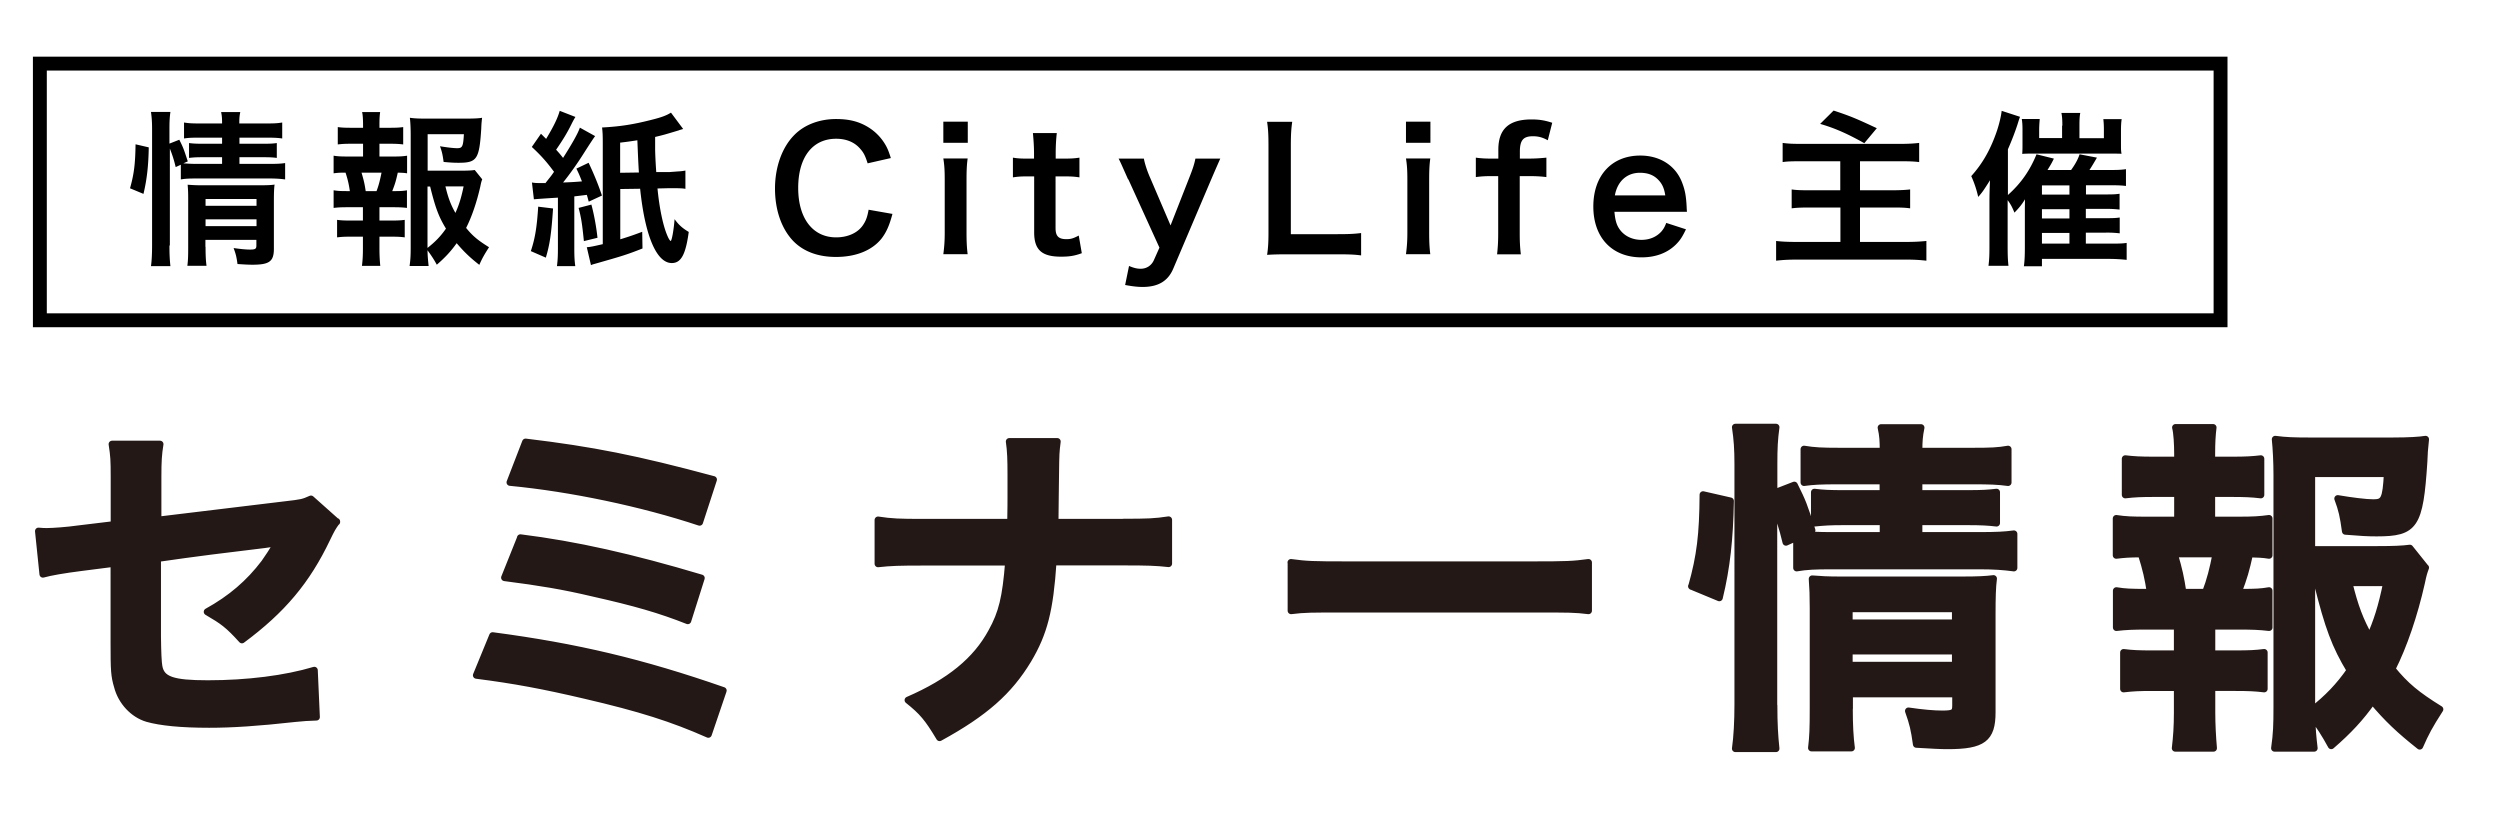
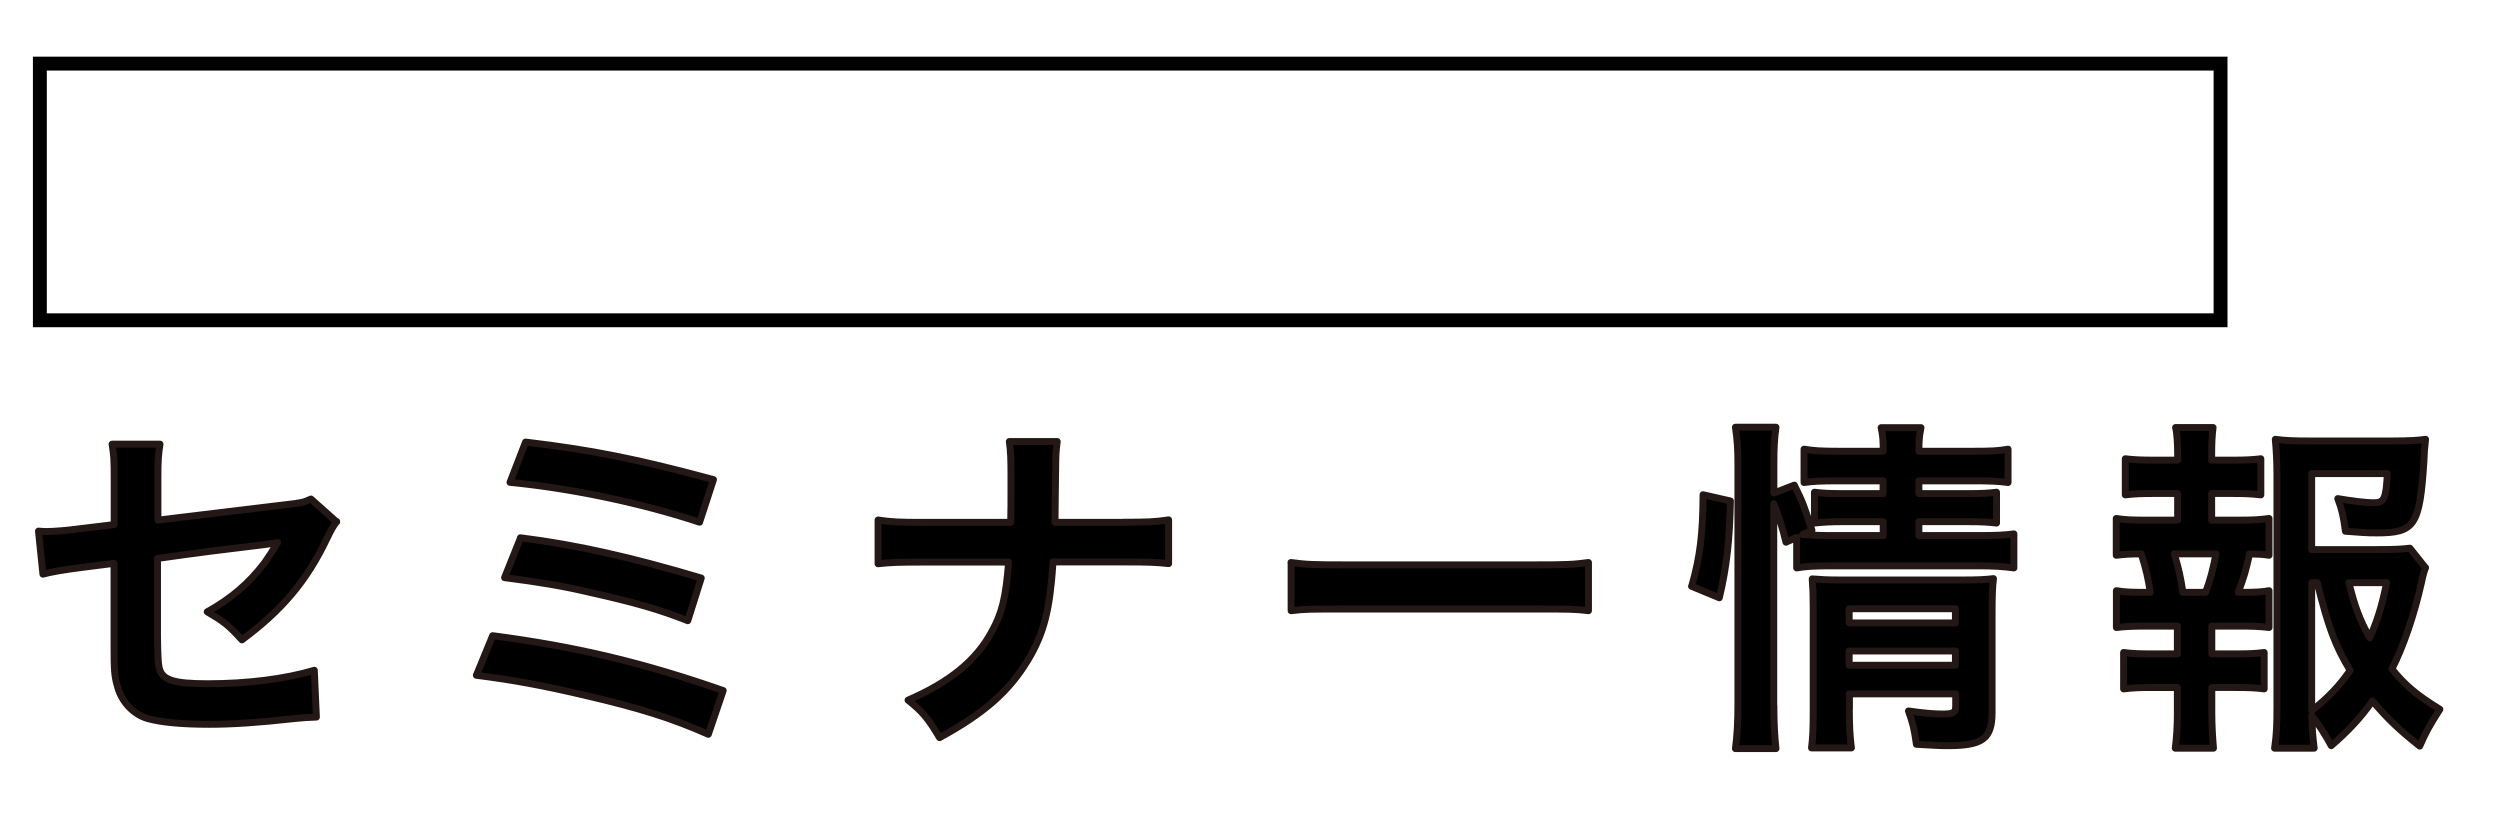
<svg xmlns="http://www.w3.org/2000/svg" id="b" viewBox="0 0 180 60">
  <defs>
    <style>.f{stroke:#231815;stroke-linecap:round;stroke-linejoin:round;stroke-width:.5px;fill:none}.h,.i{stroke-width:0}.i{fill:#231815}</style>
  </defs>
  <path class="h" d="M24.24 37.55c-.3.42-.35.5-.7 1.22-1.45 3.05-3.22 5.15-6.12 7.3-.97-1.07-1.35-1.35-2.5-2.02 1.72-.95 3.02-2.07 4.12-3.52.35-.5.5-.73.95-1.47-.4.07-.57.1-.95.15-2.52.3-5.1.62-7.7 1v5.62q.02 1.72.1 2.15c.17.97.97 1.25 3.52 1.25 2.87 0 5.6-.35 7.67-.97l.15 3.37c-.67.03-.87.03-1.52.1-2.7.3-4.55.42-6.2.42-2.02 0-3.5-.15-4.45-.42-1.02-.3-1.87-1.22-2.15-2.3-.23-.77-.25-1.15-.25-3.15v-5.72l-2.35.3q-1.95.25-2.77.48l-.32-3.1c.27.03.48.03.6.03.45 0 1.52-.08 2.2-.18l2.65-.32v-3.42c0-1.25-.02-1.52-.15-2.37h3.45c-.12.72-.15 1.25-.15 2.32v3.15l9.1-1.1c1.32-.15 1.35-.17 1.92-.42l1.85 1.65ZM35.47 45.77c6.05.8 10.77 1.92 16.6 3.95L51 52.87c-2.6-1.15-4.9-1.88-8.85-2.8-3.07-.72-5.12-1.1-7.85-1.45l1.17-2.85Zm2-7.05c4 .5 8 1.4 13.02 2.9l-.97 3.07c-1.97-.78-3.75-1.3-6.87-2-2.12-.5-3.75-.77-6.32-1.1l1.15-2.87Zm.38-6.89c4.82.58 7.95 1.2 13.52 2.7l-1 3.07c-4.12-1.37-9.25-2.45-13.65-2.87l1.12-2.9ZM80.89 37.6c1.75 0 2.27-.02 3.25-.17v3.15c-.9-.1-1.55-.12-3.2-.12h-5.12c-.23 3.47-.65 5.12-1.8 7.05-1.37 2.27-3.12 3.82-6.37 5.6-.85-1.42-1.23-1.87-2.27-2.7 3-1.3 4.9-2.85 6.02-4.92.75-1.35 1.02-2.47 1.22-5.02h-6.2c-1.65 0-2.3.02-3.2.12v-3.15c.98.15 1.52.17 3.25.17h6.3c.02-1.05.02-1.5.02-1.95v-1.47c0-1.08-.02-1.72-.12-2.4h3.45c-.1.8-.1.82-.12 2.4l-.02 1.5q-.02 1.65-.02 1.92h4.95ZM92.95 40.5c1.1.15 1.57.17 4.05.17h13.32c2.47 0 2.95-.02 4.05-.17v3.47c-1-.12-1.27-.12-4.07-.12H97.03c-2.8 0-3.07 0-4.07.12V40.5ZM121.8 42.22c.62-2.2.8-3.75.82-6.6l1.97.45c-.05 2.72-.27 4.8-.8 6.97l-2-.83Zm5.92 8.58c0 1.3.05 2.17.15 3.1h-2.92c.12-.85.18-1.97.18-3.17v-17.3c0-1.1-.05-1.8-.18-2.67h2.92c-.12.88-.15 1.5-.15 2.67v2.07l1.47-.57c.62 1.25.67 1.4 1.27 3.25l-.67.3c.62.05 1.12.08 2.1.08h3.7v-1h-2.85c-.97 0-1.4.03-2.1.1v-2.22c.65.08 1.1.1 2.12.1h2.82v-.92h-3.22c-1.32 0-1.8.03-2.47.12v-2.4c.73.12 1.25.15 2.6.15h3.1c0-.75-.02-1.12-.15-1.7h2.87c-.12.6-.15.92-.15 1.7h3.82c1.37 0 1.87-.02 2.6-.15v2.4c-.73-.1-1.35-.12-2.55-.12h-3.87v.92h3.52c1.07 0 1.47-.03 2.07-.1v2.22c-.6-.07-1.1-.1-2.12-.1h-3.47v1h4.37c1.2 0 1.8-.03 2.47-.12v2.45c-.75-.1-1.45-.15-2.47-.15h-10.65c-1.22 0-1.82.03-2.52.15v-2.2l-.77.35c-.25-1.05-.5-1.82-.88-2.77v14.55Zm5.43.2c0 1.23.05 2.1.15 2.85h-2.87c.1-.83.12-1.4.12-2.85v-7.2c0-.95-.02-1.42-.07-2.12.6.05 1.12.08 2 .08h8.8c1.1 0 1.72-.03 2.25-.1-.08.6-.1 1.35-.1 2.58v7.05c0 1.9-.67 2.4-3.2 2.4-.55 0-1.02-.03-2.25-.1-.15-1.08-.25-1.5-.57-2.4 1.02.15 1.82.22 2.45.22.8 0 .95-.1.95-.6v-.85h-7.65v1.05Zm7.64-6.15v-1.02h-7.65v1.02h7.65Zm0 3.05v-1.03h-7.65v1.03h7.65ZM161.2 37.45c1.05 0 1.5-.03 2.17-.12v2.65c-.47-.08-.8-.08-1.4-.1-.27 1.2-.4 1.67-.82 2.77h.3c.9 0 1.37-.02 1.92-.12v2.65c-.67-.08-1.2-.1-2.17-.1h-1.95v2h1.7c.95 0 1.45-.02 2.07-.1v2.62c-.65-.08-1.15-.1-2.07-.1h-1.7v1.82c0 .83.05 1.75.12 2.55h-2.75c.1-.83.15-1.58.15-2.55V49.5h-1.8c-.95 0-1.38.02-2.07.1v-2.62c.62.08 1.12.1 2.07.1h1.8v-2h-2.22c-.95 0-1.47.02-2.17.1v-2.65c.62.1 1.02.12 2.17.12h.27c-.15-1-.3-1.67-.65-2.77-.83 0-1.23.03-1.8.1v-2.65c.65.1 1.17.12 2.17.12h2.25v-1.92h-1.7c-.9 0-1.4.02-2.07.1v-2.6c.6.07 1.07.1 2.07.1h1.7v-.45c0-.7-.05-1.55-.15-1.9h2.7c-.07.58-.1 1.1-.1 1.9v.45h1.47c1 0 1.47-.03 2.07-.1v2.6c-.65-.08-1.2-.1-2.07-.1h-1.47v1.92h1.95Zm-2.4 5.2c.33-.85.55-1.72.75-2.77h-3c.35 1.2.45 1.67.62 2.77h1.62Zm15.84-1.78c-.12.33-.17.47-.3 1.1-.52 2.3-1.27 4.52-2.12 6.2.97 1.2 1.8 1.88 3.45 2.9-.77 1.2-1.02 1.67-1.45 2.65-1.45-1.15-2.3-1.95-3.4-3.25-.87 1.22-1.7 2.12-2.97 3.22-.48-.88-.82-1.4-1.4-2.17.02 1 .07 1.5.17 2.35h-2.85c.15-1.05.17-1.67.17-2.97V34.18c0-.9-.05-1.88-.12-2.55.72.1 1.42.12 2.35.12h6.15c1.12 0 1.9-.05 2.32-.12-.08.72-.1 1.03-.12 1.62-.3 4.6-.65 5.12-3.4 5.12-.67 0-1.12-.03-2.25-.12-.15-1.1-.25-1.55-.55-2.35 1 .17 2.02.3 2.57.3.77 0 .9-.25 1-2.1h-5.45v5.47h4.7c1.2 0 1.85-.03 2.37-.1l1.12 1.4Zm-8.2 10.3c1.15-.9 1.97-1.75 2.77-2.9-1.07-1.77-1.57-3.1-2.37-6.32h-.4v9.22Zm2.68-9.22c.42 1.72.8 2.72 1.5 3.97.52-1.17.85-2.17 1.22-3.97h-2.72Z" />
  <path class="f" d="M24.24 37.55c-.3.42-.35.5-.7 1.22-1.45 3.05-3.22 5.15-6.12 7.3-.97-1.07-1.35-1.35-2.5-2.02 1.72-.95 3.02-2.07 4.12-3.52.35-.5.5-.73.95-1.47-.4.07-.57.1-.95.15-2.52.3-5.1.62-7.7 1v5.62q.02 1.72.1 2.15c.17.97.97 1.25 3.52 1.25 2.87 0 5.6-.35 7.67-.97l.15 3.37c-.67.03-.87.03-1.52.1-2.7.3-4.55.42-6.2.42-2.02 0-3.5-.15-4.45-.42-1.02-.3-1.87-1.22-2.15-2.3-.23-.77-.25-1.15-.25-3.15v-5.72l-2.35.3q-1.95.25-2.77.48l-.32-3.1c.27.03.48.03.6.03.45 0 1.52-.08 2.2-.18l2.65-.32v-3.42c0-1.25-.02-1.52-.15-2.37h3.45c-.12.72-.15 1.25-.15 2.32v3.15l9.1-1.1c1.32-.15 1.35-.17 1.92-.42l1.85 1.65ZM35.47 45.77c6.05.8 10.77 1.92 16.6 3.95L51 52.87c-2.6-1.15-4.9-1.88-8.85-2.8-3.07-.72-5.12-1.1-7.85-1.45l1.17-2.85Zm2-7.05c4 .5 8 1.4 13.02 2.9l-.97 3.07c-1.97-.78-3.75-1.3-6.87-2-2.12-.5-3.75-.77-6.32-1.1l1.15-2.87Zm.38-6.89c4.82.58 7.95 1.2 13.52 2.7l-1 3.07c-4.12-1.37-9.25-2.45-13.65-2.87l1.12-2.9ZM80.89 37.6c1.75 0 2.27-.02 3.25-.17v3.15c-.9-.1-1.55-.12-3.2-.12h-5.12c-.23 3.47-.65 5.12-1.8 7.05-1.37 2.27-3.12 3.82-6.37 5.6-.85-1.42-1.23-1.87-2.27-2.7 3-1.3 4.9-2.85 6.02-4.92.75-1.35 1.02-2.47 1.22-5.02h-6.2c-1.65 0-2.3.02-3.2.12v-3.15c.98.15 1.52.17 3.25.17h6.3c.02-1.05.02-1.5.02-1.95v-1.47c0-1.08-.02-1.72-.12-2.4h3.45c-.1.8-.1.82-.12 2.4l-.02 1.5q-.02 1.65-.02 1.92h4.95ZM92.95 40.5c1.1.15 1.57.17 4.05.17h13.32c2.47 0 2.95-.02 4.05-.17v3.47c-1-.12-1.27-.12-4.07-.12H97.03c-2.8 0-3.07 0-4.07.12V40.5ZM121.8 42.22c.62-2.2.8-3.75.82-6.6l1.97.45c-.05 2.72-.27 4.8-.8 6.97l-2-.83Zm5.92 8.58c0 1.3.05 2.17.15 3.1h-2.92c.12-.85.18-1.97.18-3.17v-17.3c0-1.1-.05-1.8-.18-2.67h2.92c-.12.88-.15 1.5-.15 2.67v2.07l1.47-.57c.62 1.25.67 1.4 1.27 3.25l-.67.3c.62.05 1.12.08 2.1.08h3.7v-1h-2.85c-.97 0-1.4.03-2.1.1v-2.22c.65.08 1.1.1 2.12.1h2.82v-.92h-3.22c-1.32 0-1.8.03-2.47.12v-2.4c.73.12 1.25.15 2.6.15h3.1c0-.75-.02-1.12-.15-1.7h2.87c-.12.6-.15.92-.15 1.7h3.82c1.37 0 1.87-.02 2.6-.15v2.4c-.73-.1-1.35-.12-2.55-.12h-3.87v.92h3.52c1.07 0 1.47-.03 2.07-.1v2.22c-.6-.07-1.1-.1-2.12-.1h-3.47v1h4.37c1.2 0 1.8-.03 2.47-.12v2.45c-.75-.1-1.45-.15-2.47-.15h-10.65c-1.22 0-1.82.03-2.52.15v-2.2l-.77.35c-.25-1.05-.5-1.82-.88-2.77v14.55Zm5.43.2c0 1.23.05 2.1.15 2.85h-2.87c.1-.83.12-1.4.12-2.85v-7.2c0-.95-.02-1.42-.07-2.12.6.05 1.12.08 2 .08h8.8c1.1 0 1.72-.03 2.25-.1-.08.6-.1 1.35-.1 2.58v7.05c0 1.9-.67 2.4-3.2 2.4-.55 0-1.02-.03-2.25-.1-.15-1.08-.25-1.5-.57-2.4 1.02.15 1.82.22 2.45.22.8 0 .95-.1.95-.6v-.85h-7.65v1.05Zm7.64-6.15v-1.02h-7.65v1.02h7.65Zm0 3.05v-1.03h-7.65v1.03h7.65ZM161.2 37.45c1.05 0 1.5-.03 2.17-.12v2.65c-.47-.08-.8-.08-1.4-.1-.27 1.2-.4 1.67-.82 2.77h.3c.9 0 1.37-.02 1.92-.12v2.65c-.67-.08-1.2-.1-2.17-.1h-1.95v2h1.7c.95 0 1.45-.02 2.07-.1v2.62c-.65-.08-1.15-.1-2.07-.1h-1.7v1.82c0 .83.05 1.75.12 2.55h-2.75c.1-.83.15-1.58.15-2.55V49.5h-1.8c-.95 0-1.38.02-2.07.1v-2.62c.62.08 1.12.1 2.07.1h1.8v-2h-2.22c-.95 0-1.47.02-2.17.1v-2.65c.62.1 1.02.12 2.17.12h.27c-.15-1-.3-1.67-.65-2.77-.83 0-1.23.03-1.8.1v-2.65c.65.1 1.17.12 2.17.12h2.25v-1.92h-1.7c-.9 0-1.4.02-2.07.1v-2.6c.6.07 1.07.1 2.07.1h1.7v-.45c0-.7-.05-1.55-.15-1.9h2.7c-.07.58-.1 1.1-.1 1.9v.45h1.47c1 0 1.47-.03 2.07-.1v2.6c-.65-.08-1.2-.1-2.07-.1h-1.47v1.92h1.95Zm-2.4 5.2c.33-.85.55-1.72.75-2.77h-3c.35 1.2.45 1.67.62 2.77h1.62Zm15.84-1.78c-.12.33-.17.47-.3 1.1-.52 2.3-1.27 4.52-2.12 6.2.97 1.2 1.8 1.88 3.45 2.9-.77 1.2-1.02 1.67-1.45 2.65-1.45-1.15-2.3-1.95-3.4-3.25-.87 1.22-1.7 2.12-2.97 3.22-.48-.88-.82-1.4-1.4-2.17.02 1 .07 1.5.17 2.35h-2.85c.15-1.05.17-1.67.17-2.97V34.18c0-.9-.05-1.88-.12-2.55.72.1 1.42.12 2.35.12h6.15c1.12 0 1.9-.05 2.32-.12-.08.72-.1 1.03-.12 1.62-.3 4.6-.65 5.12-3.4 5.12-.67 0-1.12-.03-2.25-.12-.15-1.1-.25-1.55-.55-2.35 1 .17 2.02.3 2.57.3.77 0 .9-.25 1-2.1h-5.45v5.47h4.7c1.2 0 1.85-.03 2.37-.1l1.12 1.4Zm-8.2 10.3c1.15-.9 1.97-1.75 2.77-2.9-1.07-1.77-1.57-3.1-2.37-6.32h-.4v9.22Zm2.68-9.22c.42 1.72.8 2.72 1.5 3.97.52-1.17.85-2.17 1.22-3.97h-2.72Z" />
-   <path class="i" d="M24.24 37.55c-.3.42-.35.5-.7 1.22-1.45 3.05-3.22 5.15-6.12 7.3-.97-1.07-1.35-1.35-2.5-2.02 1.72-.95 3.02-2.07 4.12-3.52.35-.5.5-.73.95-1.47-.4.07-.57.1-.95.15-2.52.3-5.1.62-7.7 1v5.62q.02 1.72.1 2.15c.17.97.97 1.25 3.52 1.25 2.87 0 5.6-.35 7.67-.97l.15 3.37c-.67.03-.87.03-1.52.1-2.7.3-4.55.42-6.2.42-2.02 0-3.5-.15-4.45-.42-1.02-.3-1.87-1.22-2.15-2.3-.23-.77-.25-1.15-.25-3.15v-5.72l-2.35.3q-1.95.25-2.77.48l-.32-3.1c.27.03.48.03.6.03.45 0 1.52-.08 2.2-.18l2.65-.32v-3.42c0-1.25-.02-1.52-.15-2.37h3.45c-.12.72-.15 1.25-.15 2.32v3.15l9.1-1.1c1.32-.15 1.35-.17 1.92-.42l1.85 1.65ZM35.47 45.77c6.05.8 10.77 1.92 16.6 3.95L51 52.87c-2.6-1.15-4.9-1.88-8.85-2.8-3.07-.72-5.12-1.1-7.85-1.45l1.17-2.85Zm2-7.05c4 .5 8 1.4 13.02 2.9l-.97 3.07c-1.97-.78-3.75-1.3-6.87-2-2.12-.5-3.75-.77-6.32-1.1l1.15-2.87Zm.38-6.89c4.82.58 7.95 1.2 13.52 2.7l-1 3.07c-4.12-1.37-9.25-2.45-13.65-2.87l1.12-2.9ZM80.89 37.6c1.75 0 2.27-.02 3.25-.17v3.15c-.9-.1-1.55-.12-3.2-.12h-5.12c-.23 3.47-.65 5.12-1.8 7.05-1.37 2.27-3.12 3.82-6.37 5.6-.85-1.42-1.23-1.87-2.27-2.7 3-1.3 4.9-2.85 6.02-4.92.75-1.35 1.02-2.47 1.22-5.02h-6.2c-1.65 0-2.3.02-3.2.12v-3.15c.98.15 1.52.17 3.25.17h6.3c.02-1.05.02-1.5.02-1.95v-1.47c0-1.08-.02-1.72-.12-2.4h3.45c-.1.8-.1.82-.12 2.4l-.02 1.5q-.02 1.65-.02 1.92h4.95ZM92.95 40.5c1.1.15 1.57.17 4.05.17h13.32c2.47 0 2.95-.02 4.05-.17v3.47c-1-.12-1.27-.12-4.07-.12H97.03c-2.8 0-3.07 0-4.07.12V40.5ZM121.8 42.22c.62-2.2.8-3.75.82-6.6l1.97.45c-.05 2.72-.27 4.8-.8 6.97l-2-.83Zm5.92 8.58c0 1.3.05 2.17.15 3.1h-2.92c.12-.85.18-1.97.18-3.17v-17.3c0-1.1-.05-1.8-.18-2.67h2.92c-.12.88-.15 1.5-.15 2.67v2.07l1.47-.57c.62 1.25.67 1.4 1.27 3.25l-.67.3c.62.05 1.12.08 2.1.08h3.7v-1h-2.85c-.97 0-1.4.03-2.1.1v-2.22c.65.08 1.1.1 2.12.1h2.82v-.92h-3.22c-1.32 0-1.8.03-2.47.12v-2.4c.73.12 1.25.15 2.6.15h3.1c0-.75-.02-1.12-.15-1.7h2.87c-.12.6-.15.92-.15 1.7h3.82c1.37 0 1.87-.02 2.6-.15v2.4c-.73-.1-1.35-.12-2.55-.12h-3.87v.92h3.52c1.07 0 1.47-.03 2.07-.1v2.22c-.6-.07-1.1-.1-2.12-.1h-3.47v1h4.37c1.2 0 1.8-.03 2.47-.12v2.45c-.75-.1-1.45-.15-2.47-.15h-10.65c-1.22 0-1.82.03-2.52.15v-2.2l-.77.35c-.25-1.05-.5-1.82-.88-2.77v14.55Zm5.43.2c0 1.23.05 2.1.15 2.85h-2.87c.1-.83.12-1.4.12-2.85v-7.2c0-.95-.02-1.42-.07-2.12.6.05 1.12.08 2 .08h8.8c1.1 0 1.72-.03 2.25-.1-.08.6-.1 1.35-.1 2.58v7.05c0 1.9-.67 2.4-3.2 2.4-.55 0-1.02-.03-2.25-.1-.15-1.08-.25-1.5-.57-2.4 1.02.15 1.82.22 2.45.22.8 0 .95-.1.95-.6v-.85h-7.65v1.05Zm7.64-6.15v-1.02h-7.65v1.02h7.65Zm0 3.05v-1.03h-7.65v1.03h7.65ZM161.2 37.45c1.05 0 1.5-.03 2.17-.12v2.65c-.47-.08-.8-.08-1.4-.1-.27 1.2-.4 1.67-.82 2.77h.3c.9 0 1.37-.02 1.92-.12v2.65c-.67-.08-1.2-.1-2.17-.1h-1.95v2h1.7c.95 0 1.45-.02 2.07-.1v2.62c-.65-.08-1.15-.1-2.07-.1h-1.7v1.82c0 .83.05 1.75.12 2.55h-2.75c.1-.83.15-1.58.15-2.55V49.5h-1.8c-.95 0-1.38.02-2.07.1v-2.62c.62.08 1.12.1 2.07.1h1.8v-2h-2.22c-.95 0-1.47.02-2.17.1v-2.65c.62.1 1.02.12 2.17.12h.27c-.15-1-.3-1.67-.65-2.77-.83 0-1.23.03-1.8.1v-2.65c.65.1 1.17.12 2.17.12h2.25v-1.92h-1.7c-.9 0-1.4.02-2.07.1v-2.6c.6.07 1.07.1 2.07.1h1.7v-.45c0-.7-.05-1.55-.15-1.9h2.7c-.07.58-.1 1.1-.1 1.9v.45h1.47c1 0 1.47-.03 2.07-.1v2.6c-.65-.08-1.2-.1-2.07-.1h-1.47v1.92h1.95Zm-2.4 5.2c.33-.85.55-1.72.75-2.77h-3c.35 1.2.45 1.67.62 2.77h1.62Zm15.84-1.78c-.12.33-.17.47-.3 1.1-.52 2.3-1.27 4.52-2.12 6.2.97 1.2 1.8 1.88 3.45 2.9-.77 1.2-1.02 1.67-1.45 2.65-1.45-1.15-2.3-1.95-3.4-3.25-.87 1.22-1.7 2.12-2.97 3.22-.48-.88-.82-1.4-1.4-2.17.02 1 .07 1.5.17 2.35h-2.85c.15-1.05.17-1.67.17-2.97V34.18c0-.9-.05-1.88-.12-2.55.72.1 1.42.12 2.35.12h6.15c1.12 0 1.9-.05 2.32-.12-.08.72-.1 1.03-.12 1.62-.3 4.6-.65 5.12-3.4 5.12-.67 0-1.12-.03-2.25-.12-.15-1.1-.25-1.55-.55-2.35 1 .17 2.02.3 2.57.3.77 0 .9-.25 1-2.1h-5.45v5.47h4.7c1.2 0 1.85-.03 2.37-.1l1.12 1.4Zm-8.2 10.3c1.15-.9 1.97-1.75 2.77-2.9-1.07-1.77-1.57-3.1-2.37-6.32h-.4v9.22Zm2.68-9.22c.42 1.72.8 2.72 1.5 3.97.52-1.17.85-2.17 1.22-3.97h-2.72Z" />
-   <path class="h" d="M9.36 13.56c.3-1.06.38-1.8.4-3.17l.95.22c-.02 1.31-.13 2.3-.38 3.35l-.96-.4Zm2.84 4.11c0 .62.02 1.04.07 1.49h-1.4c.06-.41.08-.95.08-1.52v-8.3c0-.53-.02-.86-.08-1.28h1.4c-.06.42-.07.72-.07 1.28v1l.71-.28c.3.6.32.67.61 1.56l-.32.14c.3.02.54.04 1.01.04h1.78v-.48h-1.37c-.47 0-.67.01-1.01.05V10.3c.31.04.53.05 1.02.05h1.36v-.44h-1.55c-.64 0-.86.01-1.19.06V8.82c.35.06.6.07 1.25.07h1.49c0-.36-.01-.54-.07-.82h1.38c-.06.29-.07.44-.07.82h1.84c.66 0 .9-.01 1.25-.07v1.15c-.35-.05-.65-.06-1.22-.06h-1.86v.44h1.69c.52 0 .71-.01 1-.05v1.07c-.29-.04-.53-.05-1.02-.05h-1.67v.48h2.1c.58 0 .86-.01 1.19-.06v1.18c-.36-.05-.7-.07-1.19-.07h-5.11c-.59 0-.88.01-1.21.07v-1.06l-.37.17c-.12-.5-.24-.88-.42-1.33v6.98Zm2.6.1c0 .59.02 1.01.07 1.37h-1.38c.05-.4.06-.67.06-1.37v-3.45c0-.46-.01-.68-.04-1.02.29.02.54.04.96.04h4.22c.53 0 .83-.01 1.08-.05-.04.29-.05.65-.05 1.24v3.38c0 .91-.32 1.15-1.54 1.15-.26 0-.49-.01-1.08-.05-.07-.52-.12-.72-.28-1.15.49.07.88.11 1.18.11.38 0 .46-.05.46-.29v-.41h-3.67v.5Zm3.67-2.95v-.49H14.8v.49h3.67Zm0 1.46v-.49H14.8v.49h3.67ZM28.27 11.27c.5 0 .72-.01 1.04-.06v1.27c-.23-.04-.38-.04-.67-.05-.13.58-.19.8-.4 1.33h.14c.43 0 .66-.01.92-.06v1.27c-.32-.04-.58-.05-1.04-.05h-.94v.96h.82c.46 0 .7-.01 1-.05v1.26c-.31-.04-.55-.05-1-.05h-.82v.88c0 .4.02.84.06 1.22h-1.32c.05-.4.07-.76.07-1.22v-.88h-.86c-.46 0-.66.01-1 .05v-1.26c.3.04.54.05 1 .05h.86v-.96h-1.07c-.46 0-.71.01-1.04.05V13.7c.3.05.49.06 1.04.06h.13c-.07-.48-.14-.8-.31-1.33-.4 0-.59.01-.86.05v-1.27c.31.05.56.06 1.04.06h1.08v-.92h-.82c-.43 0-.67.01-1 .05V9.15c.29.04.52.05 1 .05h.82v-.22c0-.34-.02-.74-.07-.91h1.3c-.04.28-.05.53-.05.91v.22h.71c.48 0 .71-.01 1-.05v1.25c-.31-.04-.58-.05-1-.05h-.71v.92h.94Zm-1.16 2.49c.16-.41.26-.83.36-1.33h-1.44c.17.58.22.8.3 1.33h.78Zm7.61-.85c-.06.16-.08.23-.14.53-.25 1.1-.61 2.17-1.02 2.97.47.58.86.9 1.65 1.39-.37.58-.49.8-.7 1.27-.7-.55-1.1-.94-1.63-1.56-.42.59-.82 1.02-1.43 1.55-.23-.42-.4-.67-.67-1.04.01.48.04.72.08 1.13h-1.37c.07-.5.08-.8.08-1.43V9.7c0-.43-.02-.9-.06-1.22.35.05.68.06 1.13.06h2.95c.54 0 .91-.02 1.12-.06-.04.35-.05.49-.06.78-.14 2.21-.31 2.46-1.63 2.46-.32 0-.54-.01-1.08-.06-.07-.53-.12-.74-.26-1.13.48.08.97.14 1.24.14.37 0 .43-.12.48-1.01h-2.61v2.63h2.25c.58 0 .89-.01 1.14-.05l.54.67Zm-3.94 4.94c.55-.43.95-.84 1.33-1.39-.52-.85-.76-1.49-1.14-3.03h-.19v4.43Zm1.29-4.43c.2.83.38 1.31.72 1.91.25-.56.41-1.04.59-1.91h-1.31ZM39.82 15.01c-.12 1.79-.23 2.58-.52 3.54l-1.08-.47c.31-.92.44-1.76.53-3.2l1.07.13Zm-.56-1.81q.1-.13.29-.37c.1-.12.19-.24.34-.46-.52-.7-.9-1.14-1.6-1.79l.66-.95.37.37c.54-.89.83-1.49.98-2.02l1.13.44c-.08.13-.14.23-.29.53-.29.59-.59 1.09-1.1 1.83.24.26.31.35.5.59.61-.96 1.07-1.75 1.21-2.18l1.1.61q-.11.13-.73 1.1c-.55.88-1.14 1.7-1.58 2.24.61-.02 1.02-.05 1.36-.08-.14-.35-.19-.49-.4-.92l.88-.42c.38.8.7 1.58.96 2.36l-.95.44c-.07-.24-.08-.31-.14-.49q-.47.06-.9.11v3.74c0 .6.02.92.07 1.28H40.1c.05-.38.07-.71.07-1.28v-3.65c-.96.06-1.54.1-1.73.12l-.14-1.21c.23.04.35.04.62.04h.34Zm3.32 1.53c.18.66.35 1.56.44 2.39l-.98.24c-.13-1.28-.19-1.66-.38-2.39l.92-.24Zm6.6-5.44c-.14.04-.25.07-.32.1-1.03.31-1.06.32-1.69.47v.94c.01.35.02.72.08 1.59h.94l.66-.05c.06 0 .23-.01.5-.06v1.32c-.14-.04-.46-.05-.91-.05h-.28l-.82.02c.14 1.46.41 2.72.72 3.42.08.2.19.36.23.36.08-.01.22-.78.28-1.57.29.4.55.64 1.02.92-.22 1.62-.55 2.24-1.22 2.24-1.1 0-1.93-1.96-2.28-5.35l-1.43.02v3.62c.72-.22 1.07-.35 1.58-.54l.02 1.2c-1.16.46-1.52.56-3.27 1.06-.24.07-.31.08-.44.14l-.3-1.29c.26-.02.41-.05 1.15-.22v-7.3c0-.54-.01-.74-.05-1.1 1.31-.07 2.24-.22 3.47-.53.77-.19 1.14-.32 1.49-.54l.88 1.18ZM46 12.41c-.04-.58-.07-1.34-.11-2.31-.46.07-.64.1-1.24.17v2.17l1.34-.02ZM64.26 15.39c-.23.86-.44 1.33-.8 1.8-.68.84-1.83 1.31-3.27 1.31-1.31 0-2.35-.4-3.08-1.15-.84-.88-1.31-2.23-1.31-3.77s.5-2.97 1.4-3.87c.72-.73 1.8-1.14 3-1.14.94 0 1.64.18 2.3.58.54.33.97.78 1.27 1.31.14.25.23.47.37.92l-1.67.38c-.17-.53-.28-.76-.52-1.03-.41-.49-1.01-.74-1.75-.74-1.7 0-2.73 1.33-2.73 3.54s1.06 3.56 2.73 3.56c.84 0 1.56-.32 1.94-.89.2-.3.3-.55.4-1.1l1.71.3ZM69.68 8.76v1.52h-1.76V8.76h1.76Zm-.01 2.66c-.06.44-.08.84-.08 1.57v3.74c0 .66.02 1.07.08 1.57h-1.75c.07-.54.1-.96.1-1.56v-3.77c0-.66-.02-1.07-.1-1.56h1.75ZM76.09 9.58c-.05.42-.08.94-.08 1.47v.37h.5c.56 0 .83-.01 1.21-.07v1.42c-.4-.06-.62-.07-1.18-.07H76v3.72c0 .59.22.8.79.8.31 0 .5-.06.88-.26l.22 1.27c-.52.19-.88.25-1.5.25-1.38 0-1.93-.49-1.93-1.75V12.7H74c-.44 0-.67.01-1.07.07v-1.42c.35.06.58.07 1.08.07h.44v-.37c0-.52-.04-1.04-.08-1.47h1.71ZM81.22 12.91c-.53-1.19-.54-1.22-.68-1.49h1.82c.06.35.24.91.46 1.4l1.46 3.41 1.33-3.39c.29-.73.38-1.03.46-1.42h1.79c-.07.16-.29.65-.65 1.49l-2.73 6.42c-.38.91-1.09 1.33-2.21 1.33-.36 0-.71-.04-1.26-.14l.28-1.37c.34.14.56.2.84.2.42 0 .77-.23.94-.6l.41-.92-2.24-4.92ZM98 18.39c-.43-.06-.85-.08-1.7-.08h-3.55c-.67 0-1.09.01-1.52.04.07-.44.1-.89.1-1.58v-6.22c0-.83-.02-1.26-.1-1.78h1.81c-.07.49-.1.89-.1 1.76v6.33h3.36c.82 0 1.2-.02 1.7-.08v1.62ZM102.99 8.76v1.52h-1.76V8.76h1.76Zm-.01 2.66c-.06.44-.08.84-.08 1.57v3.74c0 .66.02 1.07.08 1.57h-1.75c.07-.54.1-.96.1-1.56v-3.77c0-.66-.02-1.07-.1-1.56h1.75ZM107.4 12.68c-.46 0-.77.02-1.14.07v-1.4c.34.05.7.07 1.13.07h.49v-.64c0-1.49.76-2.18 2.39-2.18.54 0 .94.06 1.49.24l-.32 1.26c-.36-.2-.66-.29-1.07-.29-.7 0-.94.29-.94 1.12v.49h.56c.48 0 .85-.02 1.35-.07v1.4c-.42-.05-.74-.07-1.33-.07h-.59v4.07c0 .68.02 1.03.08 1.56h-1.71c.06-.56.08-.94.08-1.56v-4.07h-.48ZM116.24 15.26c.06.66.17 1 .44 1.34.35.43.89.67 1.5.67s1.09-.22 1.44-.6c.14-.17.23-.3.35-.62l1.42.46c-.28.58-.43.8-.73 1.1-.62.61-1.46.92-2.47.92-2.12 0-3.47-1.42-3.47-3.66s1.33-3.67 3.38-3.67c1.4 0 2.51.7 2.99 1.89.23.58.31 1.01.35 1.82 0 .02 0 .06.02.34h-5.22Zm3.66-1.19c-.08-.53-.23-.85-.53-1.15-.32-.32-.73-.48-1.3-.48-.94 0-1.62.62-1.8 1.63h3.62ZM129.81 11.61c-.82 0-1.14.01-1.46.06v-1.38c.42.06.78.07 1.45.07h6.93c.61 0 1.02-.02 1.45-.07v1.38c-.41-.05-.74-.06-1.45-.06h-2.81v2.09h2.31c.52 0 .94-.02 1.3-.06V15c-.38-.05-.67-.06-1.26-.06h-2.35v2.48h3.2c.64 0 1.08-.02 1.58-.07v1.42c-.54-.06-.92-.08-1.55-.08h-7.64c-.71 0-1.1.02-1.63.08v-1.42c.42.05.9.07 1.58.07h3.05v-2.48h-2.15c-.61 0-.96.01-1.36.06v-1.36c.35.05.65.06 1.26.06h2.24v-2.09h-2.71Zm2.21-3.65c1.24.41 1.63.58 3.11 1.27l-.9 1.08c-1.21-.68-2.11-1.08-3.18-1.39l.97-.96ZM150.18 17.54h1.93c.56 0 .73-.01 1.01-.05v1.22c-.48-.05-.9-.07-1.33-.07h-4.77v.53h-1.3c.05-.37.07-.74.07-1.37v-2.71q0-.2.01-.74c-.22.36-.4.59-.76.96-.19-.46-.28-.61-.49-.9v3.27c0 .64.01 1.01.06 1.46h-1.44c.06-.47.07-.8.07-1.43v-3.19c0-.38.01-.89.04-1.54-.47.74-.54.85-.85 1.2a7.54 7.54 0 0 0-.5-1.5c.83-.92 1.4-1.94 1.85-3.26.18-.55.3-1.07.34-1.44l1.32.43c-.08.22-.08.23-.19.58-.17.52-.4 1.12-.68 1.76v3.29c.95-.85 1.58-1.76 2.06-2.93l1.25.31c-.14.29-.2.4-.46.82h1.7c.29-.4.5-.78.61-1.13l1.25.24c-.19.33-.41.7-.54.89h1.51c.48 0 .79-.01 1.12-.06v1.21c-.31-.04-.59-.05-.98-.05h-1.9V14h1.4c.58 0 .74-.01 1.02-.05v1.14a7.56 7.56 0 0 0-1.01-.05h-1.42v.67h1.42c.55 0 .74-.01 1.02-.05v1.14a7.47 7.47 0 0 0-1.01-.05h-1.43v.77Zm-1.69-8.49c0-.41-.02-.7-.07-.92h1.36c-.05.25-.06.52-.06.94v.88h1.76V9.4c0-.35-.01-.56-.04-.82h1.32c-.04.26-.05.53-.05.91v.8c0 .46 0 .55.04.78-.38-.01-.47-.01-.85-.01h-5.46c-.42 0-.59 0-.84.02.02-.26.02-.41.02-.82v-.91c0-.29-.01-.52-.05-.78h1.29c-.02.26-.04.52-.04.83v.54h1.65v-.89Zm.51 4.96v-.66h-1.98v.66H149Zm-1.98 1.72H149v-.67h-1.98v.67Zm0 1.81H149v-.77h-1.98v.77Z" />
  <path style="stroke:#000;fill:none" d="M2.87 4.58h157.01v18.48H2.87z" />
</svg>